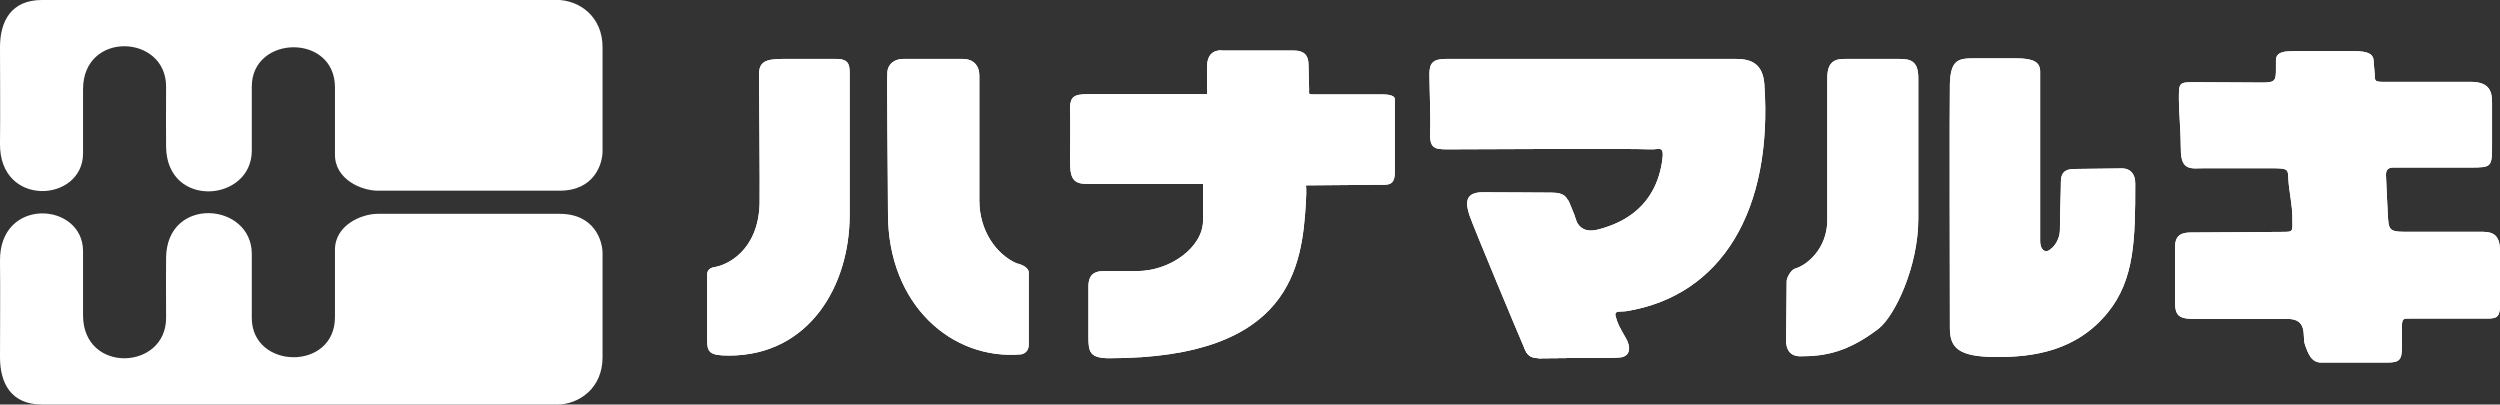
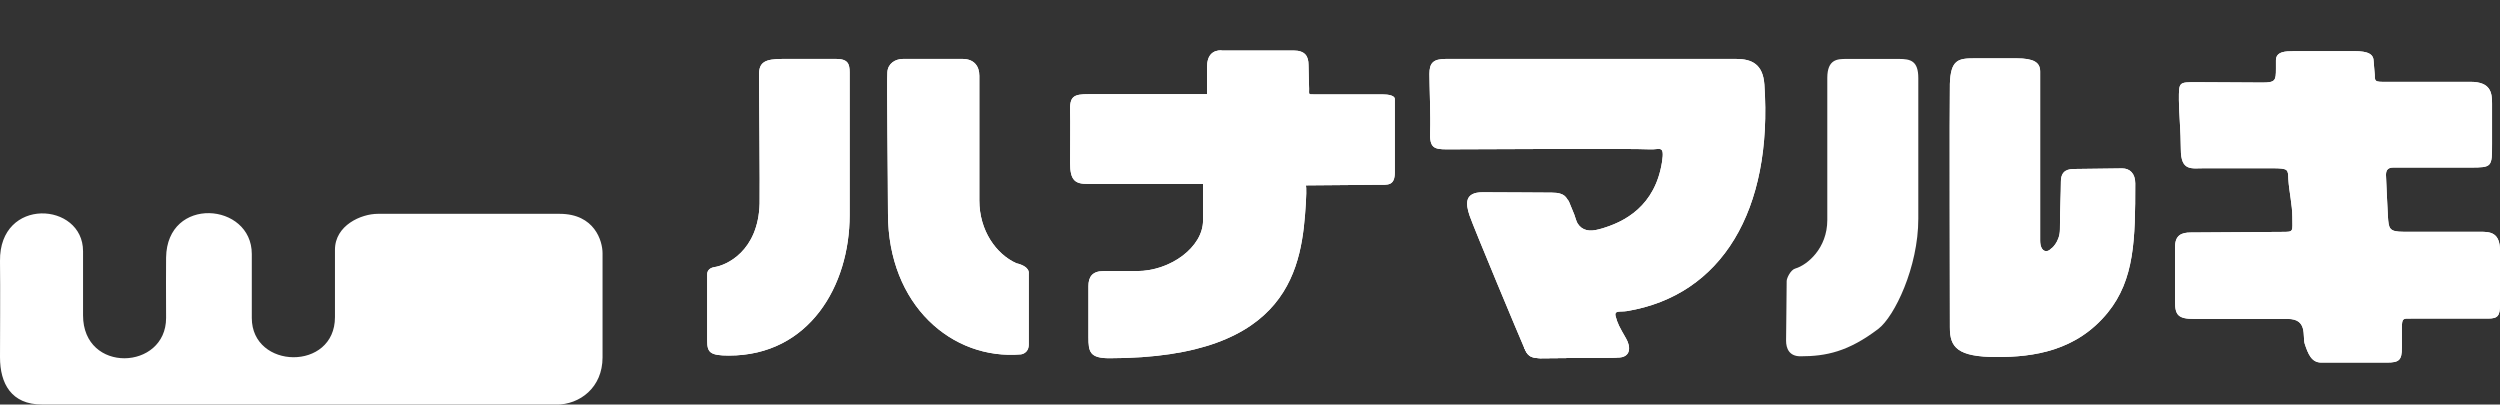
<svg xmlns="http://www.w3.org/2000/svg" id="_レイヤー_2" width="207.41" height="33.56" viewBox="0 0 207.41 33.56">
  <rect x="0" y="0" width="207.41" height="33.56" fill="#333333" stroke="none" />
  <defs>
    <style>.cls-1{fill:#fff;}</style>
  </defs>
  <g id="_ヘッダー">
    <g>
      <g>
-         <path class="cls-1" d="m46.15,0s-38.53,0-42.67,0C.94,0,0,1.74,0,3.92c0,1.09.03,5.88,0,7.98-.07,5.36,6.89,4.9,6.89.82,0-2.9,0-3.72,0-5.32,0-4.86,6.89-4.57,6.89-.22,0,2.76-.02,3.41,0,5.01.07,5.15,7.11,4.58,7.11.3,0-4.28,0-4.15,0-5.31,0-4.28,6.9-4.43,6.9.07,0,3.49,0,4.43,0,5.59,0,2.03,2.18,2.98,3.55,2.98,2.18,0,14.3,0,15.09,0,2.9,0,3.56-2.25,3.56-3.27,0-2.54,0-7.11,0-8.64,0-2.51-1.89-3.92-3.85-3.92Z" />
        <path class="cls-1" d="m46.15,33.56s-38.53,0-42.67,0c-2.54,0-3.48-1.74-3.48-3.92,0-1.09.03-5.88,0-7.98-.07-5.36,6.89-4.91,6.89-.82,0,2.9,0,3.72,0,5.32,0,4.86,6.89,4.57,6.89.22,0-2.76-.02-3.41,0-5.01.07-5.15,7.11-4.58,7.11-.3,0,4.28,0,4.15,0,5.31,0,4.28,6.9,4.43,6.9-.07,0-3.49,0-4.43,0-5.59,0-2.03,2.18-2.98,3.55-2.98,2.18,0,14.3,0,15.09,0,2.9,0,3.56,2.25,3.56,3.27,0,2.54,0,7.11,0,8.64,0,2.51-1.89,3.92-3.85,3.92Z" />
      </g>
      <g>
        <g>
          <path class="cls-1" d="m64.92,4.89s3.86,0,4.46,0c.98,0,1.11.43,1.11,1.11,0,.49,0,10.63,0,11.87,0,5.81-3.34,11.63-10.02,11.63-1.58,0-1.8-.27-1.8-1.25,0-.71,0-4.19,0-5.49,0-.32.22-.54.6-.6.97-.14,3.64-1.3,3.75-5.27.03-1.2-.05-10-.05-10.7,0-1.03.49-1.3,1.96-1.3Z" />
          <path class="cls-1" d="m74.92,4.89s3.97,0,4.94,0,1.39.62,1.39,1.39c0,.76,0,8.18,0,10.35,0,2.5,1.39,4.45,3.07,5.21.49.11,1.09.38,1.03.87,0,1.92,0,4.56,0,5.87,0,.76-.65.82-.65.82-5.71.49-11.03-4.08-11.03-11.68,0-2.72-.11-11.03-.05-11.74.05-.71.65-1.09,1.3-1.09Z" />
          <path class="cls-1" d="m101.33,4.19s5.16,0,5.98,0c.98,0,1.25.49,1.25,1.2,0,.49.05,1.71.05,1.98,0,.49-.08.46.43.46,1.47,0,5.03,0,5.65,0,.54,0,1.03.11,1.03.38,0,.27,0,5.54,0,6.09,0,1.14-.6,1.03-1.35,1.03-.71,0-6.03.05-6.03.05,0,0,.08.11,0,1.46-.32,5.16-1.14,12.88-16.3,12.88-1.63,0-1.74-.54-1.74-1.74v-4.24c0-.76.32-1.25,1.25-1.25.76,0,1.31,0,2.77,0,2.77,0,5.49-1.98,5.49-4.2,0-1.63,0-3.03,0-3.03,0,0-8.53,0-9.56,0-1.04,0-1.47-.27-1.47-1.74,0-1.14.03-3.64,0-4.24-.05-1.3.28-1.47,1.58-1.47.65,0,9.78,0,9.78,0,0,0,0-1.36,0-2.23,0-1.03.49-1.41,1.2-1.41Z" />
          <path class="cls-1" d="m119.97,4.89s22.88,0,24.07,0c1.3,0,2.22.44,2.34,2.12.71,10.43-3.53,17.5-11.41,18.8-.54.09-1.07-.09-.93.43.16.6.3.86.87,1.85.38.65.44,1.58-.71,1.58-.6,0-5.65.05-6.3.05-.65,0-1.2-.32-1.47-.92-.27-.6-4.18-9.94-4.51-10.92-.33-.98-.43-1.93,1.09-1.93,1.9,0,4.81.03,5.73.03,1.19,0,1.19.49,1.41.7l.46,1.12c.1.28.17.56.27.73.38.6.98.71,1.79.49,2.17-.58,4.65-1.96,5.22-5.59.23-1.48-.22-.98-1.04-1.04-1.19-.08-15.98,0-16.79,0-1.09,0-1.47-.11-1.41-1.47.05-1.2-.06-3.91-.06-4.78,0-.92.32-1.25,1.36-1.25Z" />
          <path class="cls-1" d="m153.17,4.89s3.64,0,4.4,0c.93,0,1.58.16,1.58,1.58,0,1.03,0,8.8,0,11.68,0,4.02-1.98,8.11-3.31,9.13-2.5,1.9-4.34,2.28-6.47,2.28-.93,0-1.19-.65-1.19-1.3,0-.6.05-3.81.05-4.95,0-.22.32-.92.71-1.03,1-.29,2.66-1.68,2.66-4.02,0-1.52,0-10.21,0-11.79,0-1.58.87-1.58,1.58-1.58Z" />
          <path class="cls-1" d="m163.77,4.84s2.66,0,3.53,0c1.42,0,1.96.33,1.96,1.09,0,.65,0,12.88,0,14.02,0,.93.55,1.09.93.65-.09.11.71-.47.71-1.58,0-1.58.08-3,.08-3.95,0-.98.65-1.05,1.14-1.05.49,0,3.29-.05,3.94-.05.65,0,1.09.43,1.09,1.25,0,4.62-.05,7.96-2.28,10.71-2.61,3.21-6.2,3.69-9.18,3.69-3.32,0-3.92-.82-3.92-2.44,0-1.91-.04-18.64,0-20.22.06-2.01.71-2.12,2.01-2.12Z" />
          <path class="cls-1" d="m190.23,4.24c1.2,0,3.8,0,5.06,0,1.24,0,1.64.27,1.64.88l.09,1.1c0,.65.06.57,1.47.57.76,0,5.22,0,6.47,0,1.69,0,1.79.92,1.79,1.79,0,.87,0,2.18,0,3.37,0,1.9,0,1.95-1.79,1.95-1.31,0-5.75,0-6.4,0-.37,0-.61.14-.61.6,0,0,.11,2.68.16,3.45.07,1.01.08,1.28,1.31,1.28,1.63,0,4.4,0,6.36,0,.82,0,1.63.05,1.63,1.58,0,1.25,0,3.59,0,4.45,0,.92-.16,1.17-.98,1.17-1.58,0-5.81,0-6.42,0s-.74-.07-.74.75c0,.81,0,.86,0,1.67,0,1.03-.23,1.23-1.23,1.23-.71,0-4.87,0-5.47,0-.81,0-1.09-.74-1.36-1.55-.2-.61.27-2.07-1.41-2.07-2.17,0-6.63,0-7.77,0-1.31,0-1.58-.32-1.58-1.41,0-1.25,0-3.32,0-4.56,0-.98.54-1.2,1.3-1.2.76,0,6.68-.05,7.56-.05,1.03,0,.87,0,.87-1.25,0-.98-.27-2.12-.33-3.1-.04-.82.06-.93-1.36-.93-1.14,0-4.78,0-5.6,0-1.08,0-1.96.27-1.96-1.58,0-1.41-.16-3.15-.16-4.07,0-1.52-.03-1.49,1.5-1.49,1.52,0,4.21.03,5.41.03,1.09,0,1.14-.16,1.14-1.14,0-.71,0,.1,0-.71,0-.75.87-.75,1.41-.75Z" />
          <path class="cls-1" d="m134.21,29.67c-.6,0-5.65.05-6.3.05-.92,0-1.2-.16-1.47-.92" />
-           <path class="cls-1" d="m127.91,29.73c-.82,0-1.2-.16-1.47-.92" />
        </g>
        <g>
          <path class="cls-1" d="m64.92,4.89s3.86,0,4.46,0c.98,0,1.11.43,1.11,1.11,0,.49,0,10.63,0,11.87,0,5.81-3.34,11.63-10.02,11.63-1.58,0-1.8-.27-1.8-1.25,0-.71,0-4.19,0-5.49,0-.32.22-.54.6-.6.97-.14,3.64-1.3,3.75-5.27.03-1.2-.05-10-.05-10.7,0-1.03.49-1.3,1.96-1.3Z" />
          <path class="cls-1" d="m74.92,4.89s3.97,0,4.94,0,1.39.62,1.39,1.39c0,.76,0,8.18,0,10.35,0,2.5,1.39,4.45,3.07,5.21.49.11,1.09.38,1.03.87,0,1.92,0,4.56,0,5.87,0,.76-.65.82-.65.82-5.71.49-11.03-4.08-11.03-11.68,0-2.72-.11-11.03-.05-11.74.05-.71.65-1.09,1.3-1.09Z" />
          <path class="cls-1" d="m101.33,4.19s5.16,0,5.98,0c.98,0,1.25.49,1.25,1.2,0,.49.05,1.71.05,1.98,0,.49-.08.46.43.46,1.47,0,5.03,0,5.65,0,.54,0,1.03.11,1.03.38,0,.27,0,5.54,0,6.09,0,1.14-.6,1.03-1.35,1.03-.71,0-6.03.05-6.03.05,0,0,.08.11,0,1.46-.32,5.16-1.14,12.88-16.3,12.88-1.63,0-1.74-.54-1.74-1.74v-4.24c0-.76.32-1.25,1.25-1.25.76,0,1.31,0,2.77,0,2.77,0,5.49-1.98,5.49-4.2,0-1.63,0-3.03,0-3.03,0,0-8.53,0-9.56,0-1.04,0-1.47-.27-1.47-1.74,0-1.14.03-3.64,0-4.24-.05-1.3.28-1.47,1.58-1.47.65,0,9.78,0,9.78,0,0,0,0-1.36,0-2.23,0-1.03.49-1.41,1.2-1.41Z" />
          <path class="cls-1" d="m119.97,4.89s22.88,0,24.07,0c1.3,0,2.22.44,2.34,2.12.71,10.43-3.53,17.5-11.41,18.8-.54.09-1.07-.09-.93.43.16.6.3.86.87,1.85.38.65.44,1.58-.71,1.58-.6,0-5.65.05-6.3.05-.65,0-1.2-.32-1.47-.92-.27-.6-4.18-9.94-4.51-10.92-.33-.98-.43-1.93,1.09-1.93,1.9,0,4.81.03,5.73.03,1.19,0,1.19.49,1.41.7l.46,1.12c.1.28.17.56.27.73.38.6.98.71,1.79.49,2.17-.58,4.65-1.96,5.22-5.59.23-1.48-.22-.98-1.04-1.04-1.19-.08-15.98,0-16.79,0-1.09,0-1.47-.11-1.41-1.47.05-1.2-.06-3.91-.06-4.78,0-.92.32-1.25,1.36-1.25Z" />
-           <path class="cls-1" d="m153.17,4.89s3.64,0,4.4,0c.93,0,1.58.16,1.58,1.58,0,1.03,0,8.8,0,11.68,0,4.02-1.98,8.11-3.31,9.13-2.5,1.9-4.34,2.28-6.47,2.28-.93,0-1.19-.65-1.19-1.3,0-.6.05-3.81.05-4.95,0-.22.32-.92.71-1.03,1-.29,2.66-1.68,2.66-4.02,0-1.52,0-10.21,0-11.79,0-1.58.87-1.58,1.58-1.58Z" />
          <path class="cls-1" d="m163.77,4.84s2.66,0,3.53,0c1.42,0,1.96.33,1.96,1.09,0,.65,0,12.88,0,14.02,0,.93.55,1.09.93.65-.09.11.71-.47.71-1.58,0-1.58.08-3,.08-3.95,0-.98.65-1.05,1.14-1.05.49,0,3.29-.05,3.94-.05.65,0,1.09.43,1.09,1.25,0,4.62-.05,7.96-2.28,10.71-2.61,3.21-6.2,3.69-9.18,3.69-3.32,0-3.92-.82-3.92-2.44,0-1.91-.04-18.64,0-20.22.06-2.01.71-2.12,2.01-2.12Z" />
          <path class="cls-1" d="m190.23,4.24c1.2,0,3.8,0,5.06,0,1.24,0,1.64.27,1.64.88l.09,1.1c0,.65.06.57,1.47.57.76,0,5.22,0,6.47,0,1.69,0,1.79.92,1.79,1.79,0,.87,0,2.18,0,3.37,0,1.9,0,1.95-1.79,1.95-1.31,0-5.75,0-6.4,0-.37,0-.61.14-.61.6,0,0,.11,2.68.16,3.45.07,1.01.08,1.28,1.31,1.28,1.63,0,4.4,0,6.36,0,.82,0,1.63.05,1.63,1.58,0,1.25,0,3.59,0,4.45,0,.92-.16,1.17-.98,1.17-1.58,0-5.81,0-6.42,0s-.74-.07-.74.75c0,.81,0,.86,0,1.67,0,1.03-.23,1.23-1.23,1.23-.71,0-4.87,0-5.47,0-.81,0-1.09-.74-1.36-1.55-.2-.61.27-2.07-1.41-2.07-2.17,0-6.63,0-7.77,0-1.31,0-1.58-.32-1.58-1.41,0-1.25,0-3.32,0-4.56,0-.98.54-1.2,1.3-1.2.76,0,6.68-.05,7.56-.05,1.03,0,.87,0,.87-1.25,0-.98-.27-2.12-.33-3.1-.04-.82.06-.93-1.36-.93-1.14,0-4.78,0-5.6,0-1.08,0-1.96.27-1.96-1.58,0-1.41-.16-3.15-.16-4.07,0-1.52-.03-1.49,1.5-1.49,1.52,0,4.21.03,5.41.03,1.09,0,1.14-.16,1.14-1.14,0-.71,0,.1,0-.71,0-.75.87-.75,1.41-.75Z" />
          <path class="cls-1" d="m134.21,29.67c-.6,0-5.65.05-6.3.05-.92,0-1.2-.16-1.47-.92" />
          <path class="cls-1" d="m127.91,29.73c-.82,0-1.2-.16-1.47-.92" />
        </g>
      </g>
    </g>
  </g>
</svg>